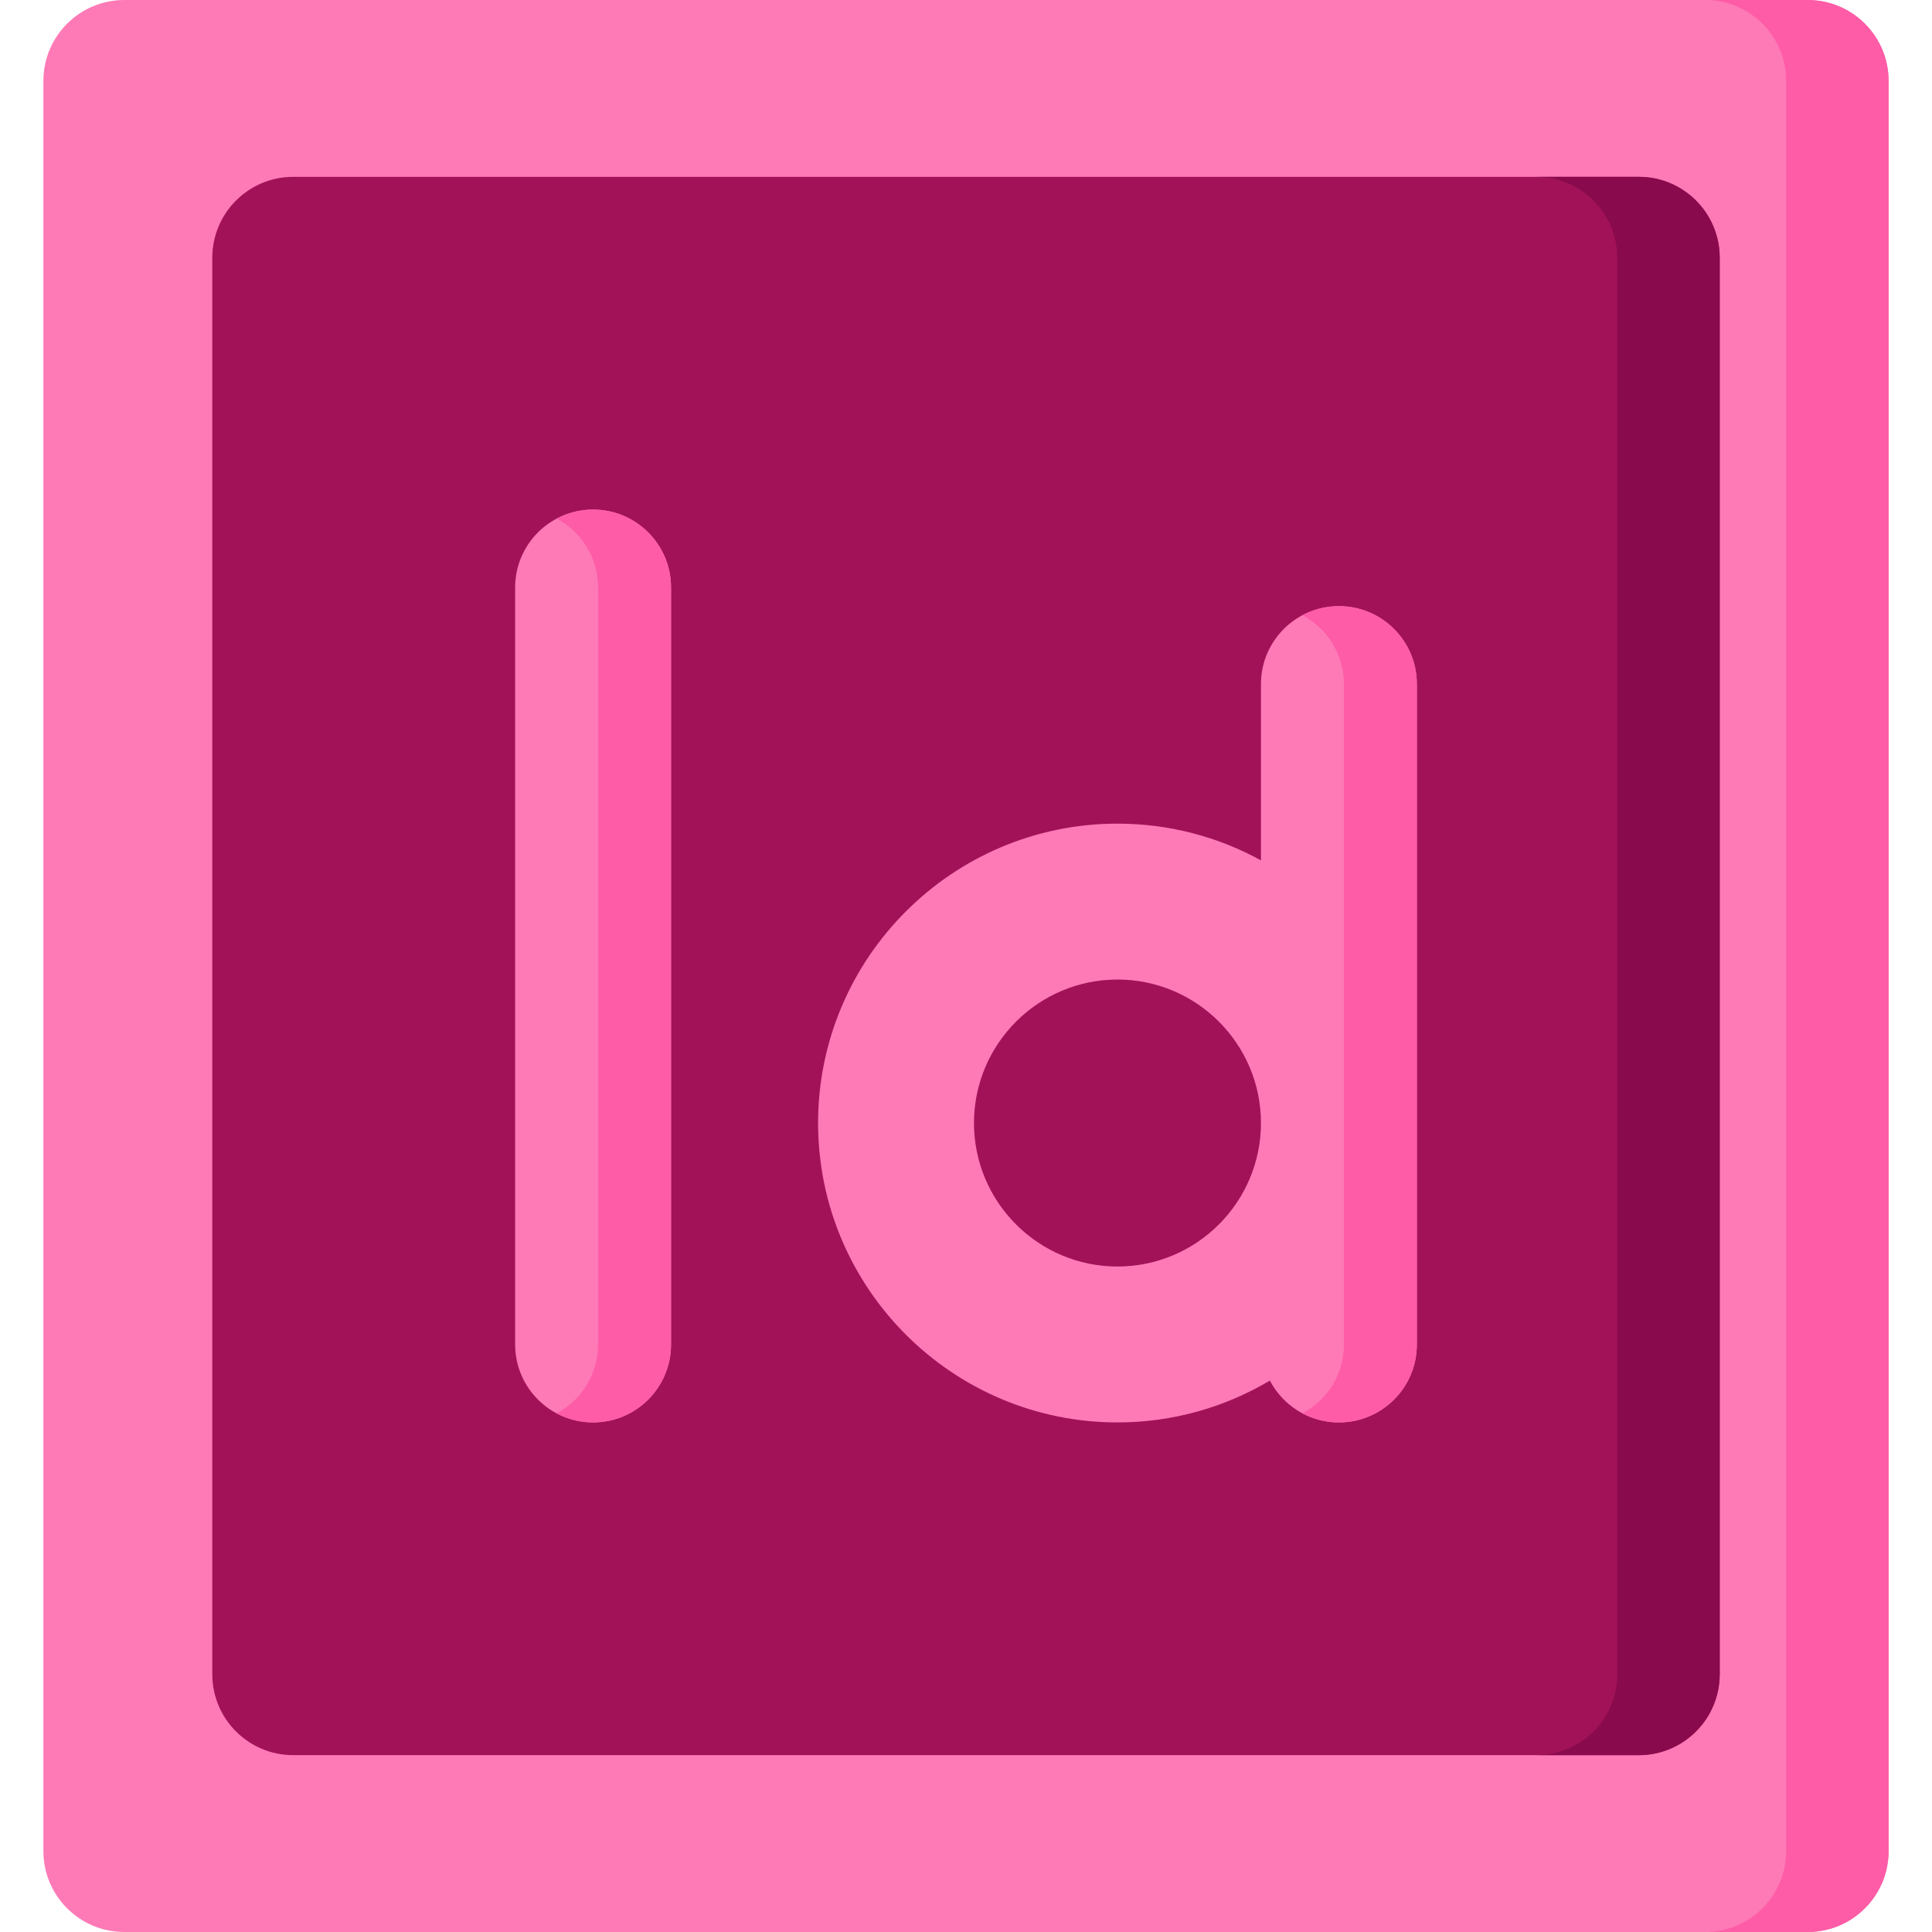
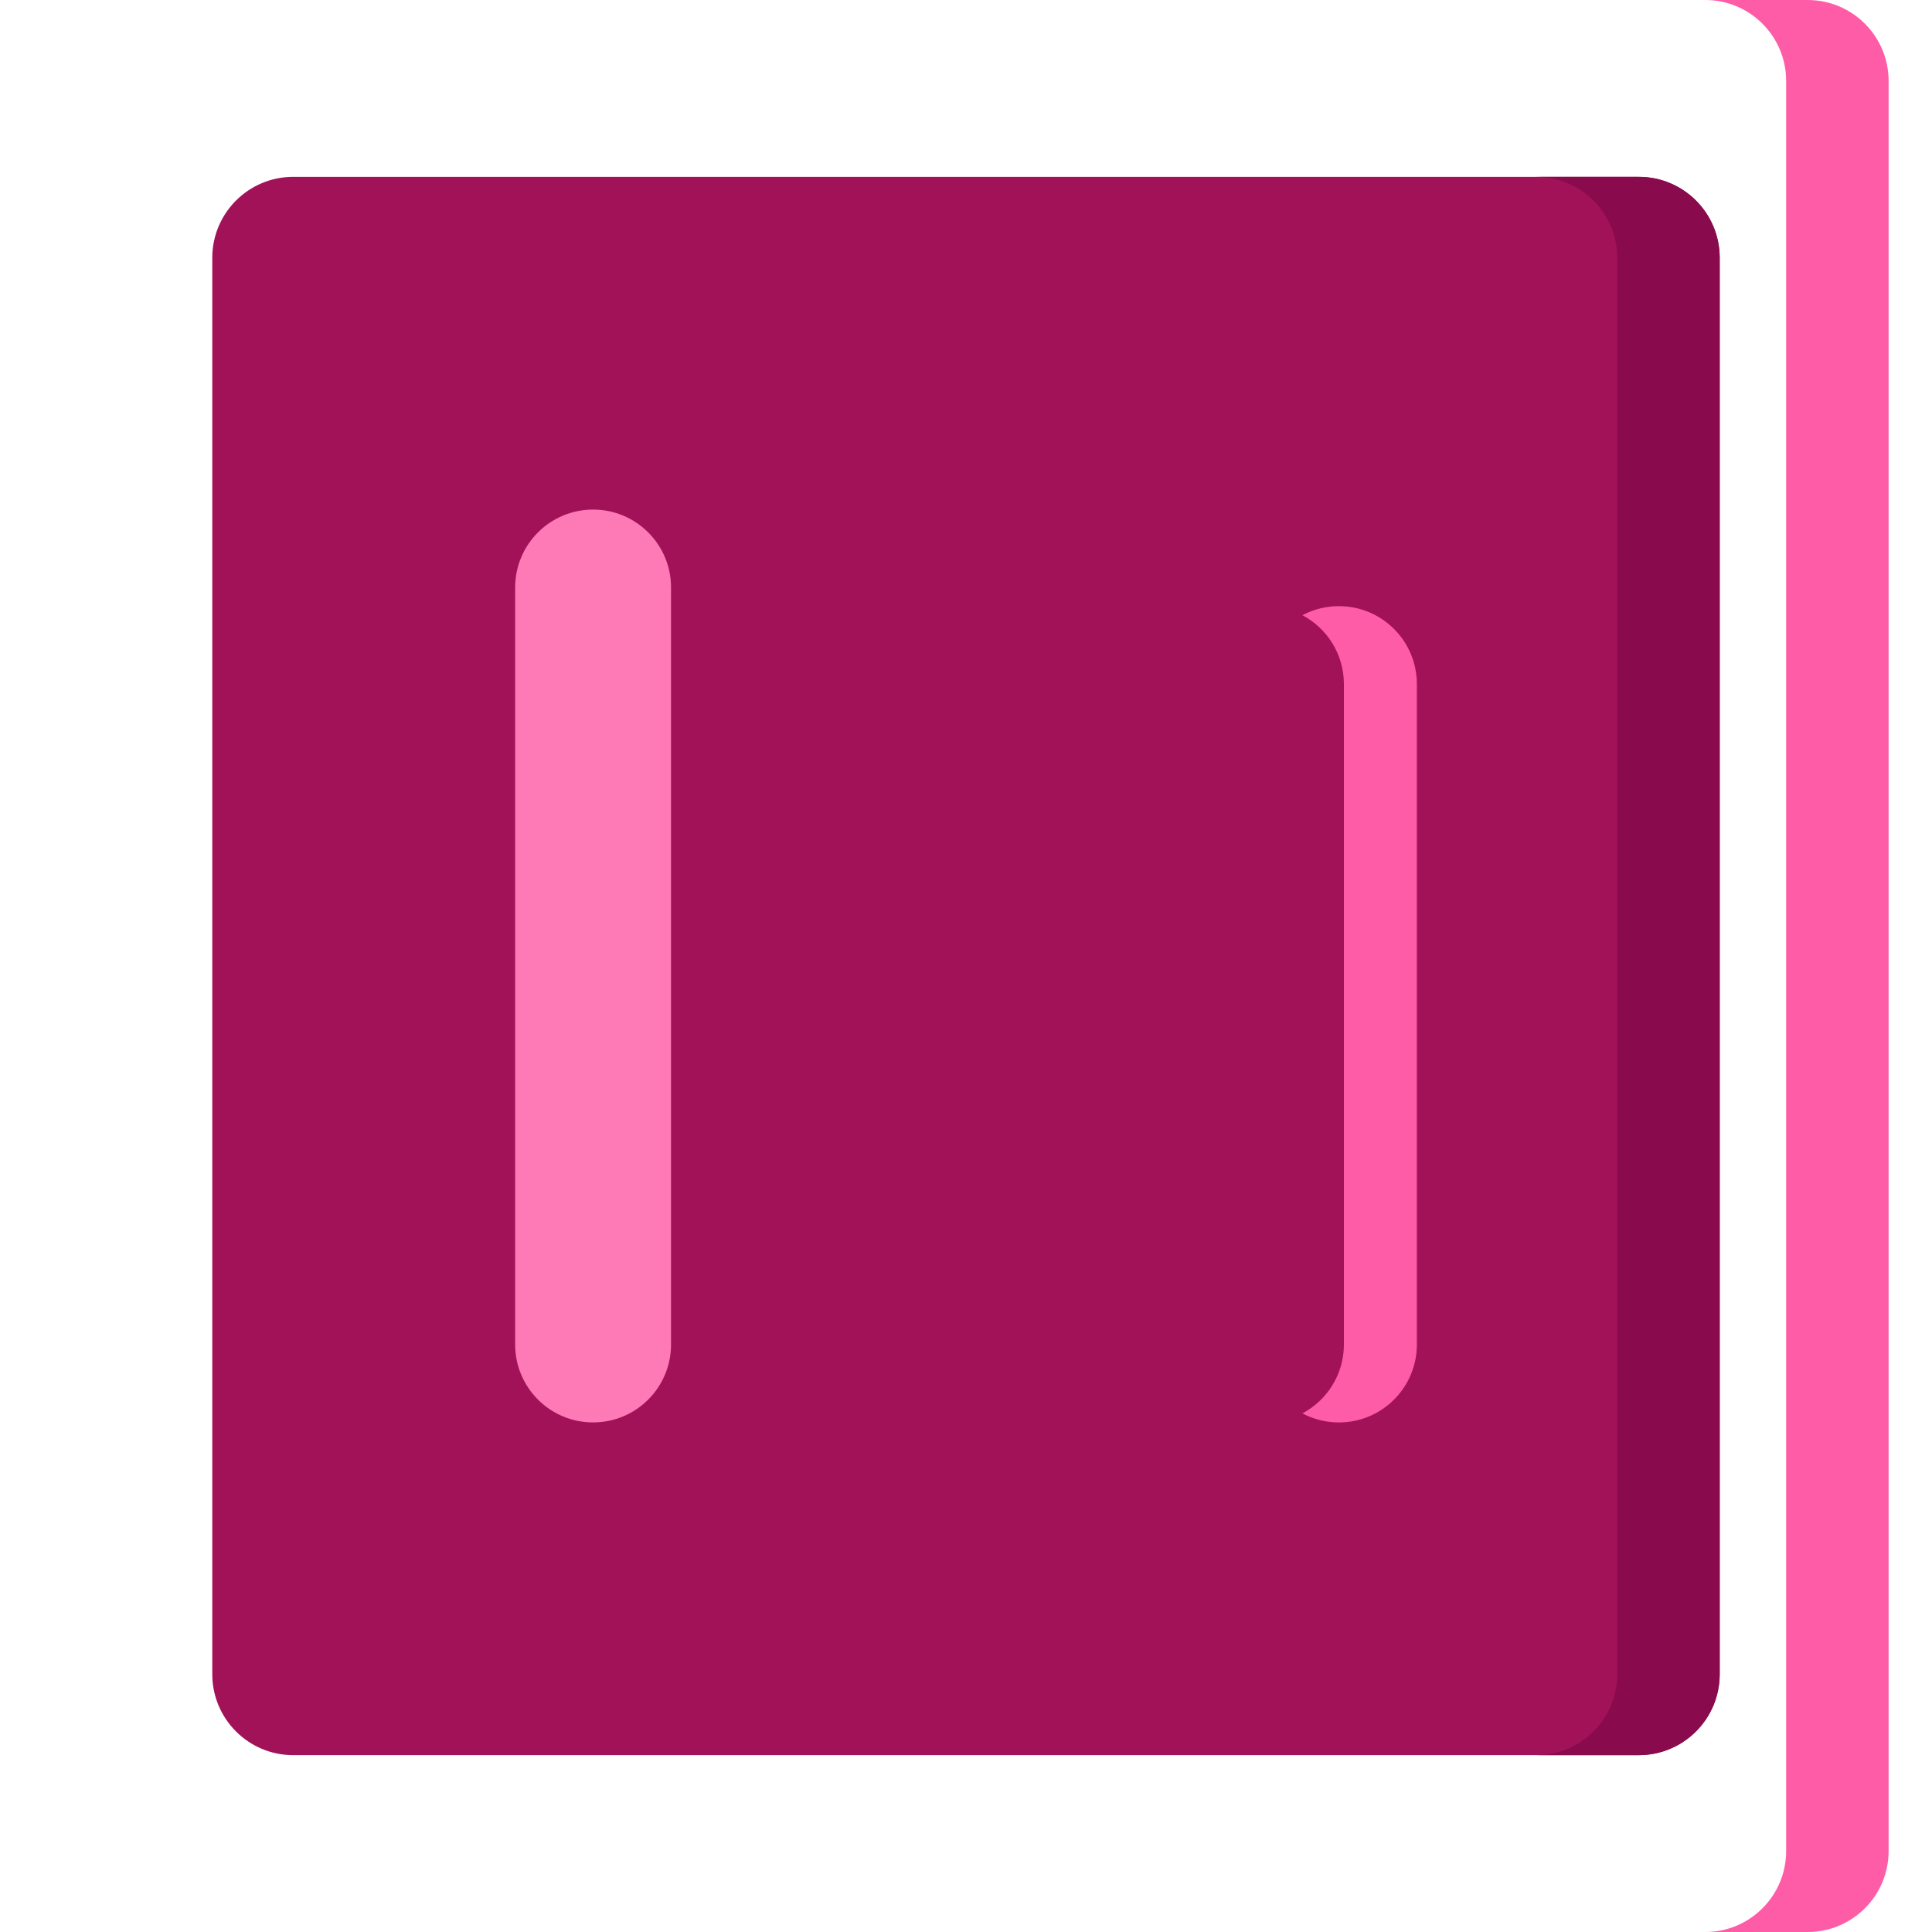
<svg xmlns="http://www.w3.org/2000/svg" id="Capa_1" height="512" viewBox="0 0 512 512" width="512">
  <g>
-     <path d="m479.049 511.999h-446.103c-11.845 0-21.447-9.602-21.447-21.447v-469.103c0-11.845 9.602-21.447 21.447-21.447h446.103c11.845 0 21.447 9.602 21.447 21.447v469.103c0 11.844-9.602 21.447-21.447 21.447z" fill="#fe7ab6" />
    <path d="m500.501 21.453v469.094c0 11.847-9.606 21.453-21.453 21.453h-27.144c11.847 0 21.443-9.606 21.443-21.453v-469.094c0-11.847-9.596-21.453-21.443-21.453h27.144c11.848 0 21.453 9.606 21.453 21.453z" fill="#fe5ca7" />
    <path d="m434.29 465.134h-356.585c-11.845 0-21.447-9.602-21.447-21.447v-375.374c0-11.845 9.602-21.447 21.447-21.447h356.585c11.845 0 21.447 9.602 21.447 21.447v375.374c0 11.845-9.602 21.447-21.447 21.447z" fill="#a21259" />
    <path d="m455.737 68.313v375.374c0 11.851-9.607 21.448-21.448 21.448h-27.152c11.841 0 21.448-9.596 21.448-21.448v-375.374c0-11.851-9.607-21.448-21.448-21.448h27.152c11.841.001 21.448 9.597 21.448 21.448z" fill="#890a4d" />
    <g fill="#fe7ab6">
      <path d="m157.174 135.043c-11.409 0-20.658 9.249-20.658 20.658v200.598c0 11.409 9.249 20.658 20.658 20.658s20.658-9.249 20.658-20.658v-200.598c0-11.409-9.249-20.658-20.658-20.658z" />
-       <path d="m354.826 160.63c-11.409 0-20.658 9.249-20.658 20.658v46.713c-11.298-6.196-24.256-9.727-38.026-9.727-43.749 0-79.341 35.593-79.341 79.341 0 43.749 35.592 79.342 79.341 79.342 14.741 0 28.547-4.054 40.387-11.086 3.453 6.586 10.345 11.086 18.297 11.086 11.409 0 20.658-9.249 20.658-20.658v-175.011c-.001-11.41-9.249-20.658-20.658-20.658zm-58.684 175.011c-20.967 0-38.026-17.059-38.026-38.027s17.059-38.026 38.026-38.026 38.026 17.058 38.026 38.026-17.059 38.027-38.026 38.027z" />
    </g>
    <g fill="#fe5ca7">
-       <path d="m177.832 155.697v200.606c0 11.403-9.244 20.658-20.658 20.658-3.491 0-6.786-.868-9.668-2.407 6.538-3.46 10.99-10.339 10.99-18.251v-200.606c0-7.912-4.452-14.791-10.99-18.251 2.882-1.539 6.177-2.407 9.668-2.407 11.413 0 20.658 9.255 20.658 20.658z" />
      <path d="m354.826 160.634c-3.491 0-6.786.868-9.668 2.407 6.538 3.46 10.99 10.329 10.99 18.251v175.012c0 7.912-4.452 14.791-10.99 18.251 2.882 1.539 6.166 2.407 9.668 2.407 11.413 0 20.658-9.255 20.658-20.658v-175.012c0-11.414-9.244-20.658-20.658-20.658z" />
    </g>
  </g>
</svg>